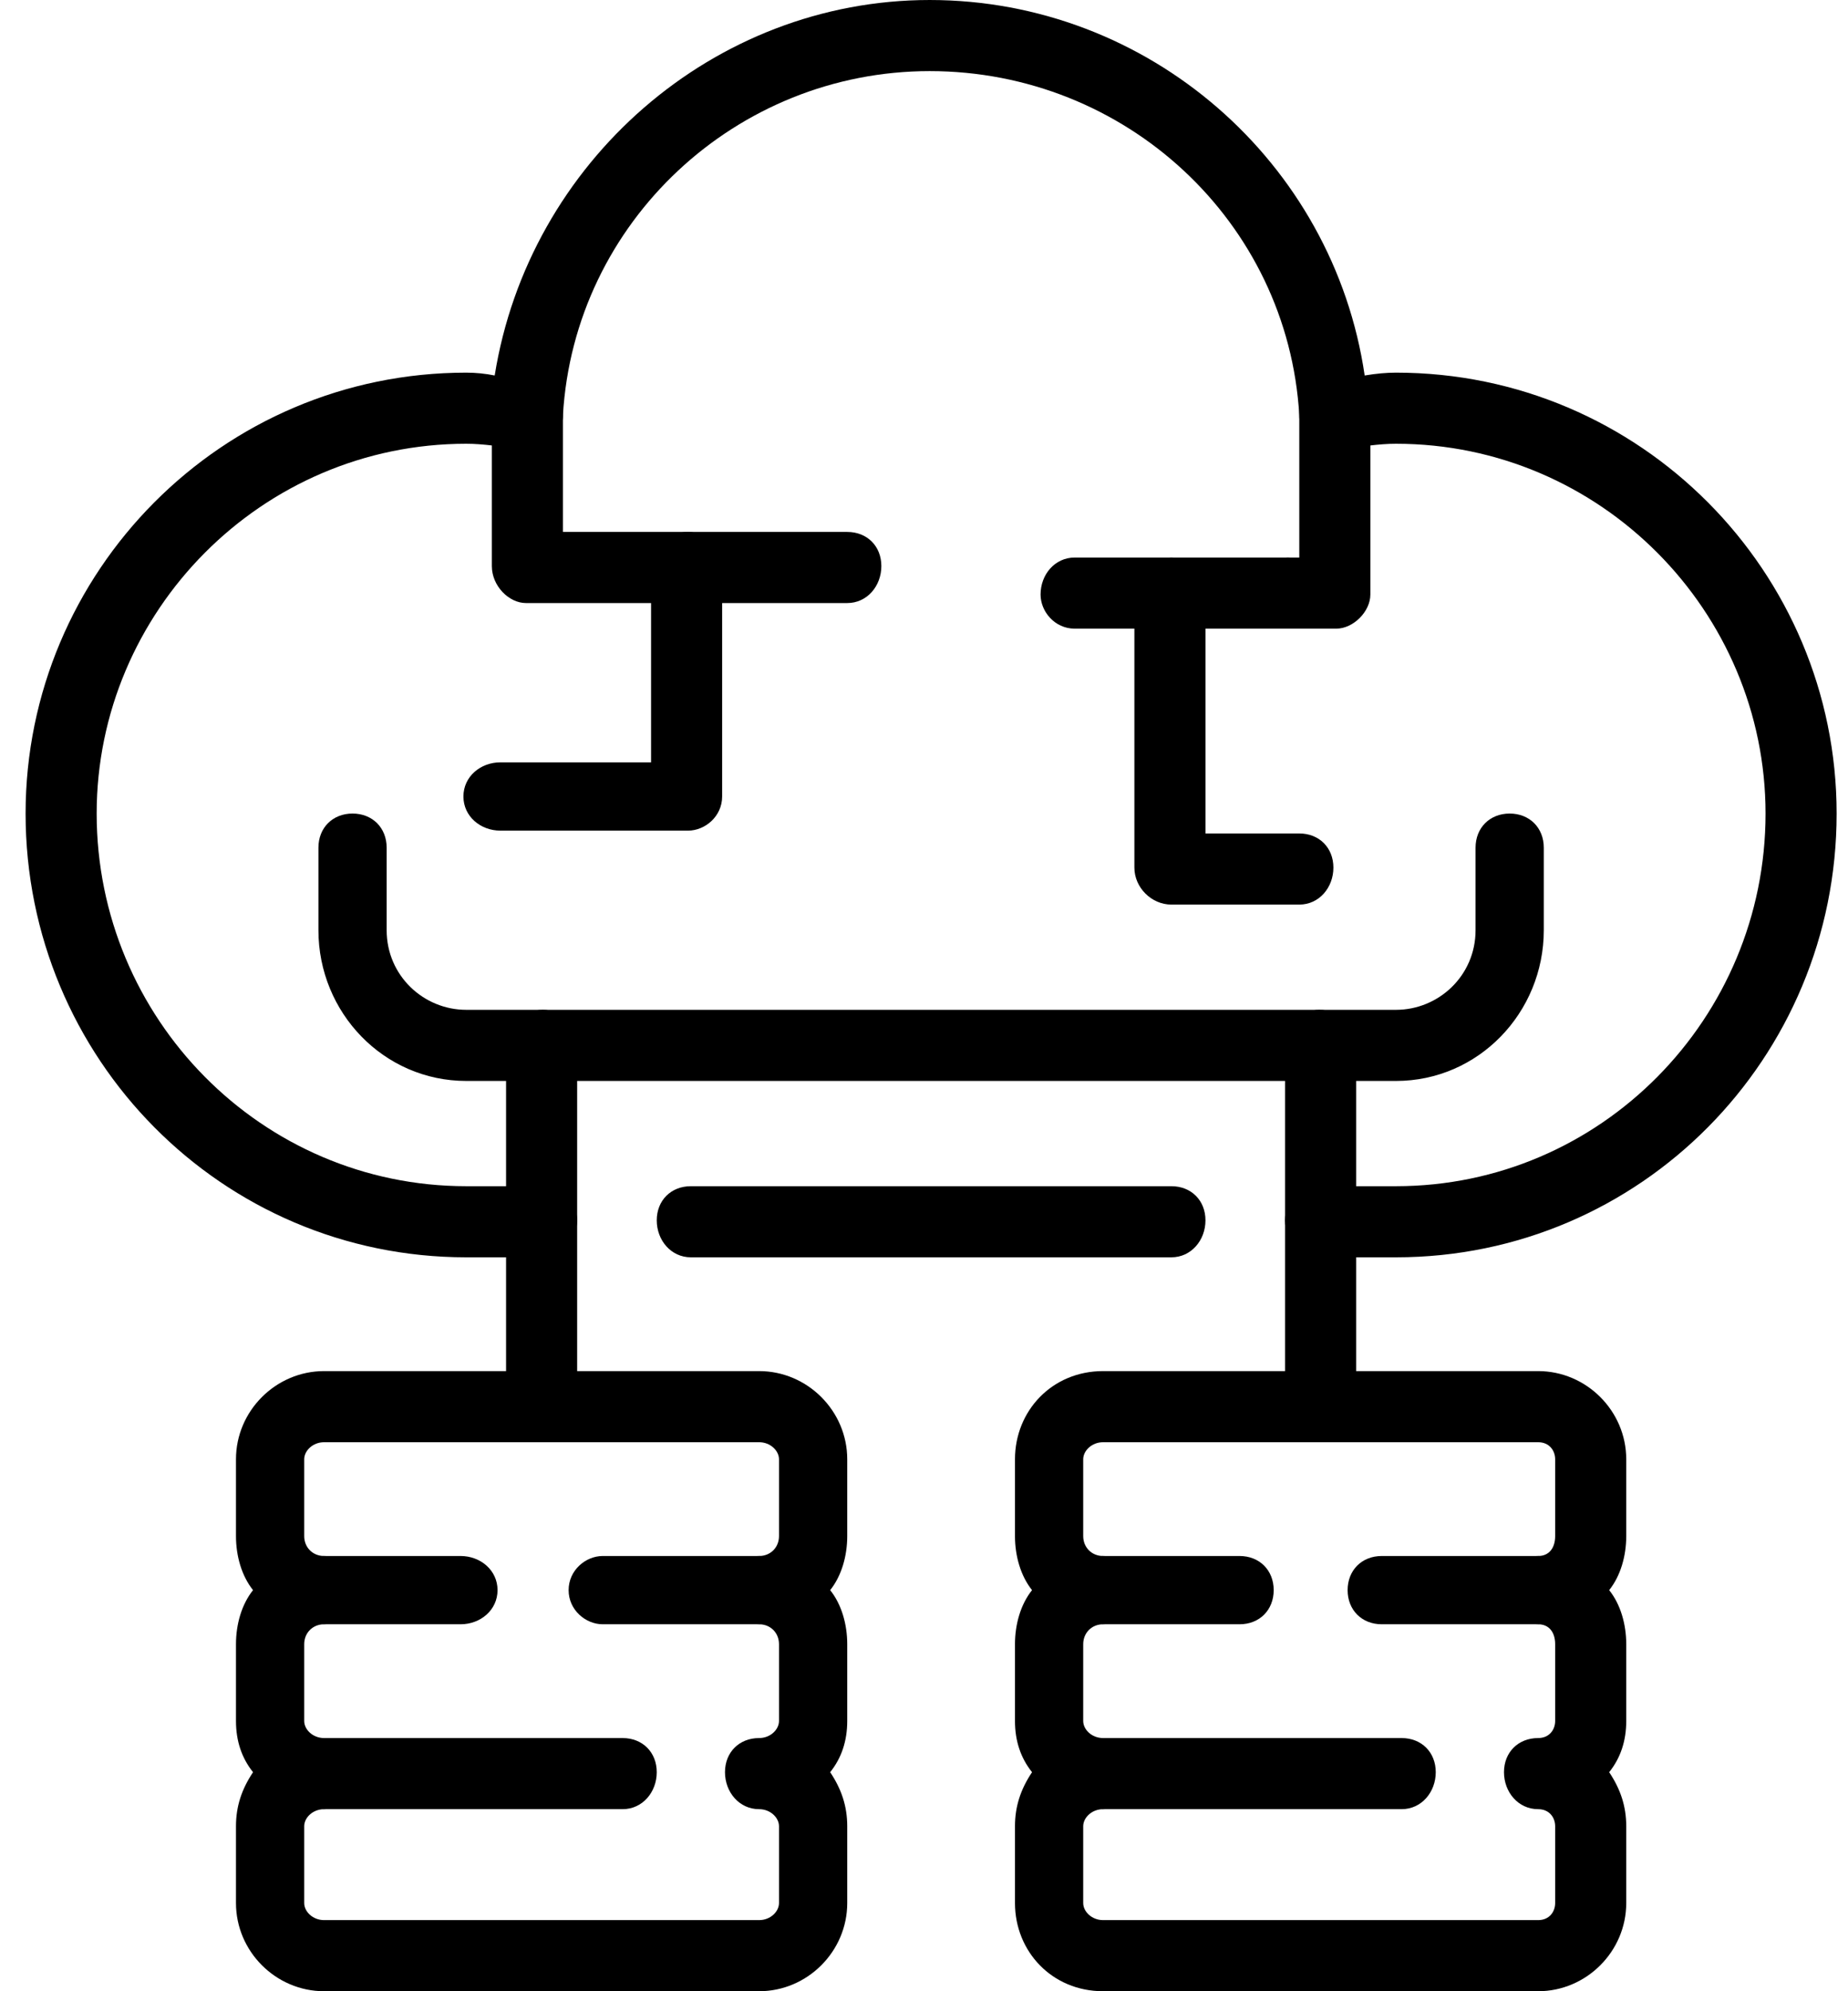
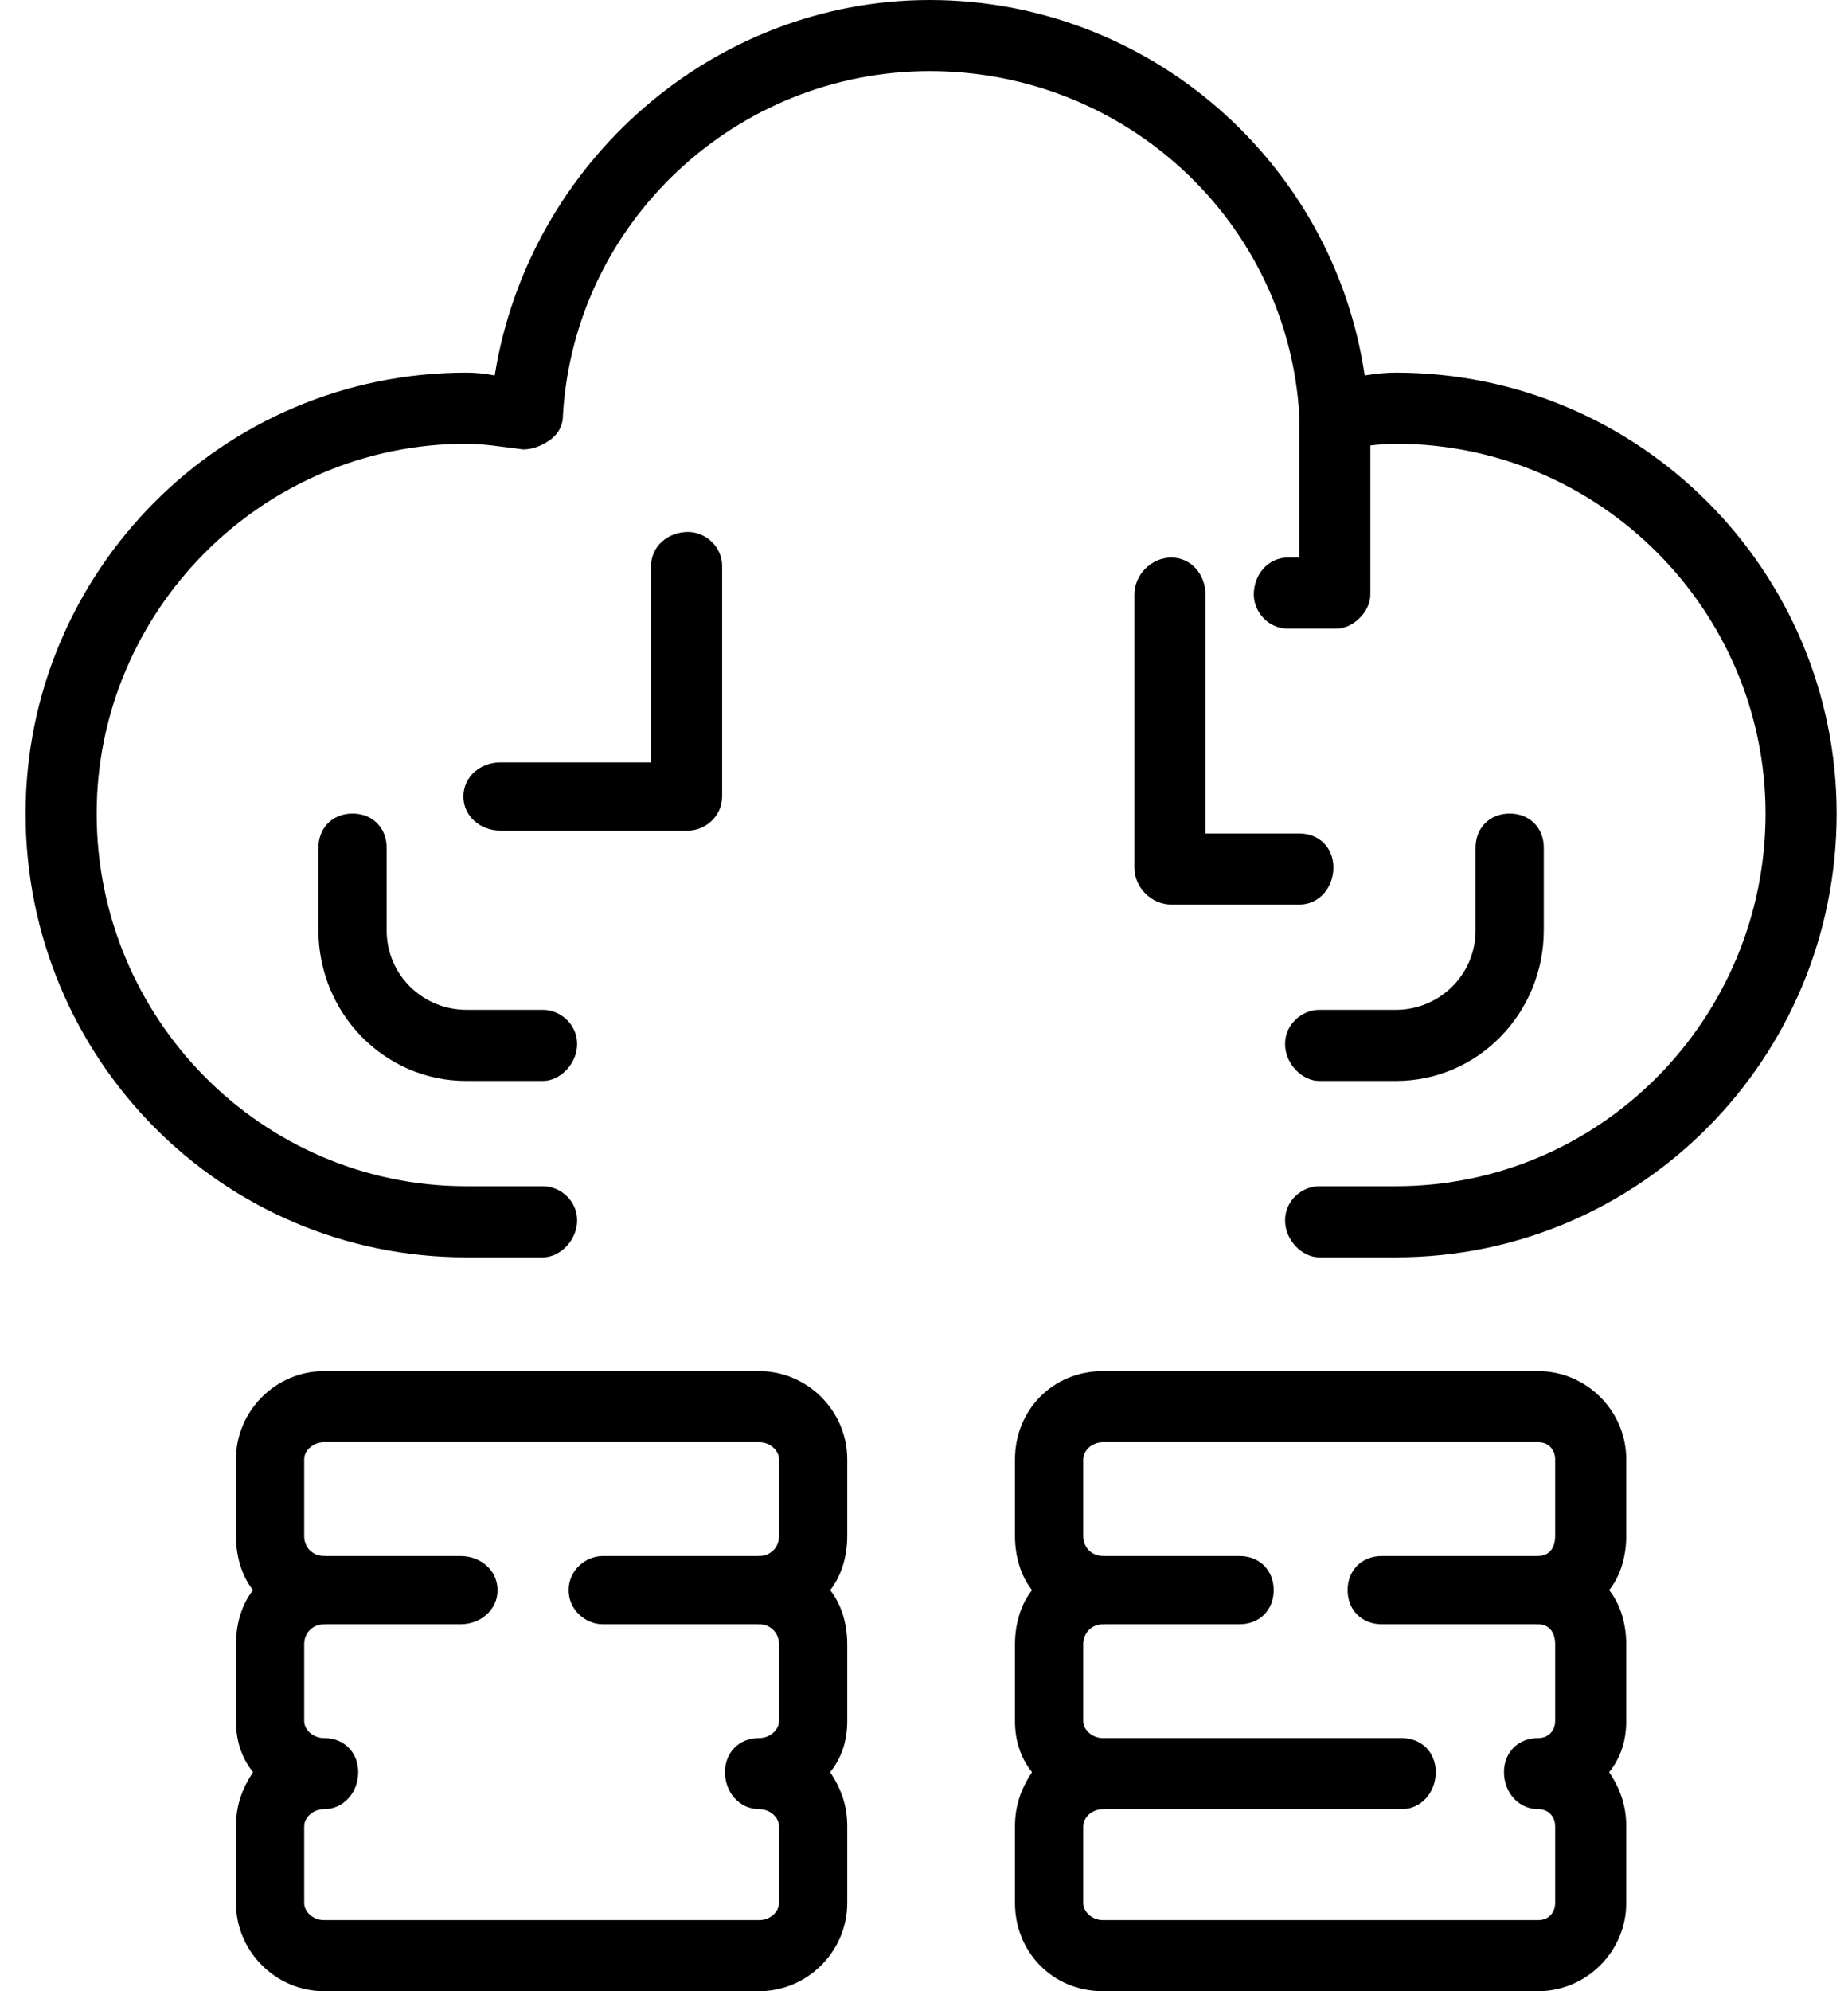
<svg xmlns="http://www.w3.org/2000/svg" version="1.2" viewBox="0 0 65 70" width="65" height="70">
  <style />
  <filter id="f0">
    <feFlood flood-color="#ed0d0d" flood-opacity="1" />
    <feBlend mode="normal" in2="SourceGraphic" />
    <feComposite in2="SourceAlpha" operator="in" />
  </filter>
  <g filter="url(#f0)">
    <path d="m49.1 44.2h-2.7c-0.6 0-1.2-0.6-1.2-1.3 0-0.7 0.6-1.2 1.2-1.2h2.7c7.2 0 13-5.9 13-13.1 0-7.1-5.8-13-13-13-0.6 0-1.2 0.1-2 0.2-0.3 0-0.6-0.1-0.9-0.3-0.3-0.2-0.5-0.5-0.5-0.9-0.4-6.8-6.1-12.1-13-12.1-6.8 0-12.5 5.3-12.9 12.1 0 0.4-0.2 0.7-0.5 0.9-0.3 0.2-0.6 0.3-0.9 0.3-0.8-0.1-1.4-0.2-2-0.2-7.2 0-13 5.9-13 13 0 7.2 5.8 13.1 13 13.1h2.7c0.6 0 1.2 0.5 1.2 1.2 0 0.7-0.6 1.3-1.2 1.3h-2.7c-8.6 0-15.5-7-15.5-15.6 0-8.5 6.9-15.5 15.5-15.5q0.5 0 1 0.1c1.2-7.5 7.7-13.2 15.3-13.2 7.7 0 14.2 5.7 15.3 13.2q0.6-0.1 1.1-0.1c8.6 0 15.5 7 15.5 15.5 0 8.6-6.9 15.6-15.5 15.6z" />
-     <path d="m29.8 21.2h-11.3c-0.6 0-1.2-0.6-1.2-1.3v-5.3c0-0.7 0.6-1.3 1.2-1.3 0.7 0 1.3 0.6 1.3 1.3v4.1h10c0.7 0 1.2 0.5 1.2 1.2 0 0.7-0.5 1.3-1.2 1.3z" />
    <path d="m47 22.1h-1.7c-0.7 0-1.2-0.6-1.2-1.2 0-0.7 0.5-1.3 1.2-1.3h0.4v-5.1c0-0.6 0.6-1.2 1.3-1.2 0.6 0 1.2 0.6 1.2 1.2v6.4c0 0.6-0.6 1.2-1.2 1.2z" />
-     <path d="m45.3 22.1h-7.5c-0.7 0-1.2-0.6-1.2-1.2 0-0.7 0.5-1.3 1.2-1.3h7.5c0.7 0 1.2 0.6 1.2 1.3 0 0.6-0.5 1.2-1.2 1.2z" />
    <path d="m26.7 70h-15.3c-1.7 0-3.1-1.4-3.1-3.1v-2.7c0-0.7 0.2-1.3 0.6-1.9-0.4-0.5-0.6-1.1-0.6-1.8v-2.7c0-0.7 0.2-1.4 0.6-1.9-0.4-0.5-0.6-1.2-0.6-1.9v-2.7c0-1.7 1.4-3.1 3.1-3.1h15.3c1.7 0 3.1 1.4 3.1 3.1v2.7c0 0.7-0.2 1.4-0.6 1.9 0.4 0.5 0.6 1.2 0.6 1.9v2.7c0 0.7-0.2 1.3-0.6 1.8 0.4 0.6 0.6 1.2 0.6 1.9v2.7c0 1.7-1.4 3.1-3.1 3.1zm-15.3-6.4c-0.4 0-0.7 0.3-0.7 0.6v2.7c0 0.3 0.3 0.6 0.7 0.6h15.3c0.4 0 0.7-0.3 0.7-0.6v-2.7c0-0.3-0.3-0.6-0.7-0.6-0.7 0-1.2-0.6-1.2-1.3 0-0.7 0.5-1.2 1.2-1.2 0.4 0 0.7-0.3 0.7-0.6v-2.7c0-0.4-0.3-0.7-0.7-0.7-0.7 0-1.2-0.5-1.2-1.2 0-0.7 0.5-1.2 1.2-1.2 0.4 0 0.7-0.3 0.7-0.7v-2.7c0-0.3-0.3-0.6-0.7-0.6h-15.3c-0.4 0-0.7 0.3-0.7 0.6v2.7c0 0.4 0.3 0.7 0.7 0.7 0.7 0 1.2 0.5 1.2 1.2 0 0.7-0.5 1.2-1.2 1.2-0.4 0-0.7 0.3-0.7 0.7v2.7c0 0.3 0.3 0.6 0.7 0.6 0.7 0 1.2 0.5 1.2 1.2 0 0.7-0.5 1.3-1.2 1.3z" />
    <path d="m16.2 57.1h-4.8c-0.7 0-1.3-0.5-1.3-1.2 0-0.7 0.6-1.2 1.3-1.2h4.8c0.7 0 1.3 0.5 1.3 1.2 0 0.7-0.6 1.2-1.3 1.2z" />
    <path d="m26.7 57.1h-5.5c-0.6 0-1.2-0.5-1.2-1.2 0-0.7 0.6-1.2 1.2-1.2h5.5c0.7 0 1.3 0.5 1.3 1.2 0 0.7-0.6 1.2-1.3 1.2z" />
-     <path d="m21.9 63.6h-10.5c-0.7 0-1.3-0.6-1.3-1.3 0-0.7 0.6-1.2 1.3-1.2h10.5c0.7 0 1.2 0.5 1.2 1.2 0 0.7-0.5 1.3-1.2 1.3z" />
    <path d="m54.1 70h-15.3c-1.8 0-3.1-1.4-3.1-3.1v-2.7c0-0.7 0.2-1.3 0.6-1.9-0.4-0.5-0.6-1.1-0.6-1.8v-2.7c0-0.7 0.2-1.4 0.6-1.9-0.4-0.5-0.6-1.2-0.6-1.9v-2.7c0-1.7 1.3-3.1 3.1-3.1h15.3c1.7 0 3.1 1.4 3.1 3.1v2.7c0 0.7-0.2 1.4-0.6 1.9 0.4 0.5 0.6 1.2 0.6 1.9v2.7c0 0.7-0.2 1.3-0.6 1.8 0.4 0.6 0.6 1.2 0.6 1.9v2.7c0 1.7-1.4 3.1-3.1 3.1zm-15.3-6.4c-0.4 0-0.7 0.3-0.7 0.6v2.7c0 0.3 0.3 0.6 0.7 0.6h15.3c0.4 0 0.6-0.3 0.6-0.6v-2.7c0-0.3-0.2-0.6-0.6-0.6-0.7 0-1.2-0.6-1.2-1.3 0-0.7 0.5-1.2 1.2-1.2 0.4 0 0.6-0.3 0.6-0.6v-2.7c0-0.4-0.2-0.7-0.6-0.7-0.7 0-1.2-0.5-1.2-1.2 0-0.7 0.5-1.2 1.2-1.2 0.4 0 0.6-0.3 0.6-0.7v-2.7c0-0.3-0.2-0.6-0.6-0.6h-15.3c-0.4 0-0.7 0.3-0.7 0.6v2.7c0 0.4 0.3 0.7 0.7 0.7 0.6 0 1.2 0.5 1.2 1.2 0 0.7-0.6 1.2-1.2 1.2-0.4 0-0.7 0.3-0.7 0.7v2.7c0 0.3 0.3 0.6 0.7 0.6 0.6 0 1.2 0.5 1.2 1.2 0 0.7-0.6 1.3-1.2 1.3z" />
    <path d="m43.6 57.1h-4.8c-0.7 0-1.3-0.5-1.3-1.2 0-0.7 0.6-1.2 1.3-1.2h4.8c0.7 0 1.2 0.5 1.2 1.2 0 0.7-0.5 1.2-1.2 1.2z" />
    <path d="m54.1 57.1h-5.5c-0.7 0-1.2-0.5-1.2-1.2 0-0.7 0.5-1.2 1.2-1.2h5.5c0.7 0 1.2 0.5 1.2 1.2 0 0.7-0.5 1.2-1.2 1.2z" />
    <path d="m49.3 63.6h-10.5c-0.7 0-1.3-0.6-1.3-1.3 0-0.7 0.6-1.2 1.3-1.2h10.5c0.7 0 1.2 0.5 1.2 1.2 0 0.7-0.5 1.3-1.2 1.3z" />
-     <path d="m46.4 50.7c-0.6 0-1.2-0.6-1.2-1.2v-11.5h-24.9v11.5c0 0.6-0.6 1.2-1.2 1.2-0.7 0-1.3-0.6-1.3-1.2v-12.8c0-0.7 0.6-1.2 1.3-1.2h27.3c0.7 0 1.3 0.5 1.3 1.2v12.8c0 0.6-0.6 1.2-1.3 1.2z" />
    <path d="m19.1 38h-2.7c-2.9 0-5.2-2.4-5.2-5.3v-2.9c0-0.7 0.5-1.2 1.2-1.2 0.7 0 1.2 0.5 1.2 1.2v2.9c0 1.6 1.3 2.8 2.8 2.8h2.7c0.6 0 1.2 0.5 1.2 1.2 0 0.7-0.6 1.3-1.2 1.3z" />
    <path d="m49.1 38h-2.7c-0.6 0-1.2-0.6-1.2-1.3 0-0.7 0.6-1.2 1.2-1.2h2.7c1.5 0 2.8-1.2 2.8-2.8v-2.9c0-0.7 0.5-1.2 1.2-1.2 0.7 0 1.2 0.5 1.2 1.2v2.9c0 2.9-2.3 5.3-5.2 5.3z" />
-     <path d="m41.2 44.2h-16.9c-0.7 0-1.2-0.6-1.2-1.3 0-0.7 0.5-1.2 1.2-1.2h16.9c0.7 0 1.2 0.5 1.2 1.2 0 0.7-0.5 1.3-1.2 1.3z" />
    <path d="m24.2 29.2h-6.6c-0.7 0-1.3-0.5-1.3-1.2 0-0.7 0.6-1.2 1.3-1.2h5.3v-6.9c0-0.7 0.6-1.2 1.3-1.2 0.6 0 1.2 0.5 1.2 1.2v8.1c0 0.7-0.6 1.2-1.2 1.2z" />
    <path d="m45.7 31.8h-4.5c-0.7 0-1.3-0.6-1.3-1.3v-9.6c0-0.7 0.6-1.3 1.3-1.3 0.7 0 1.2 0.6 1.2 1.3v8.4h3.3c0.7 0 1.2 0.5 1.2 1.2 0 0.7-0.5 1.3-1.2 1.3z" />
  </g>
</svg>